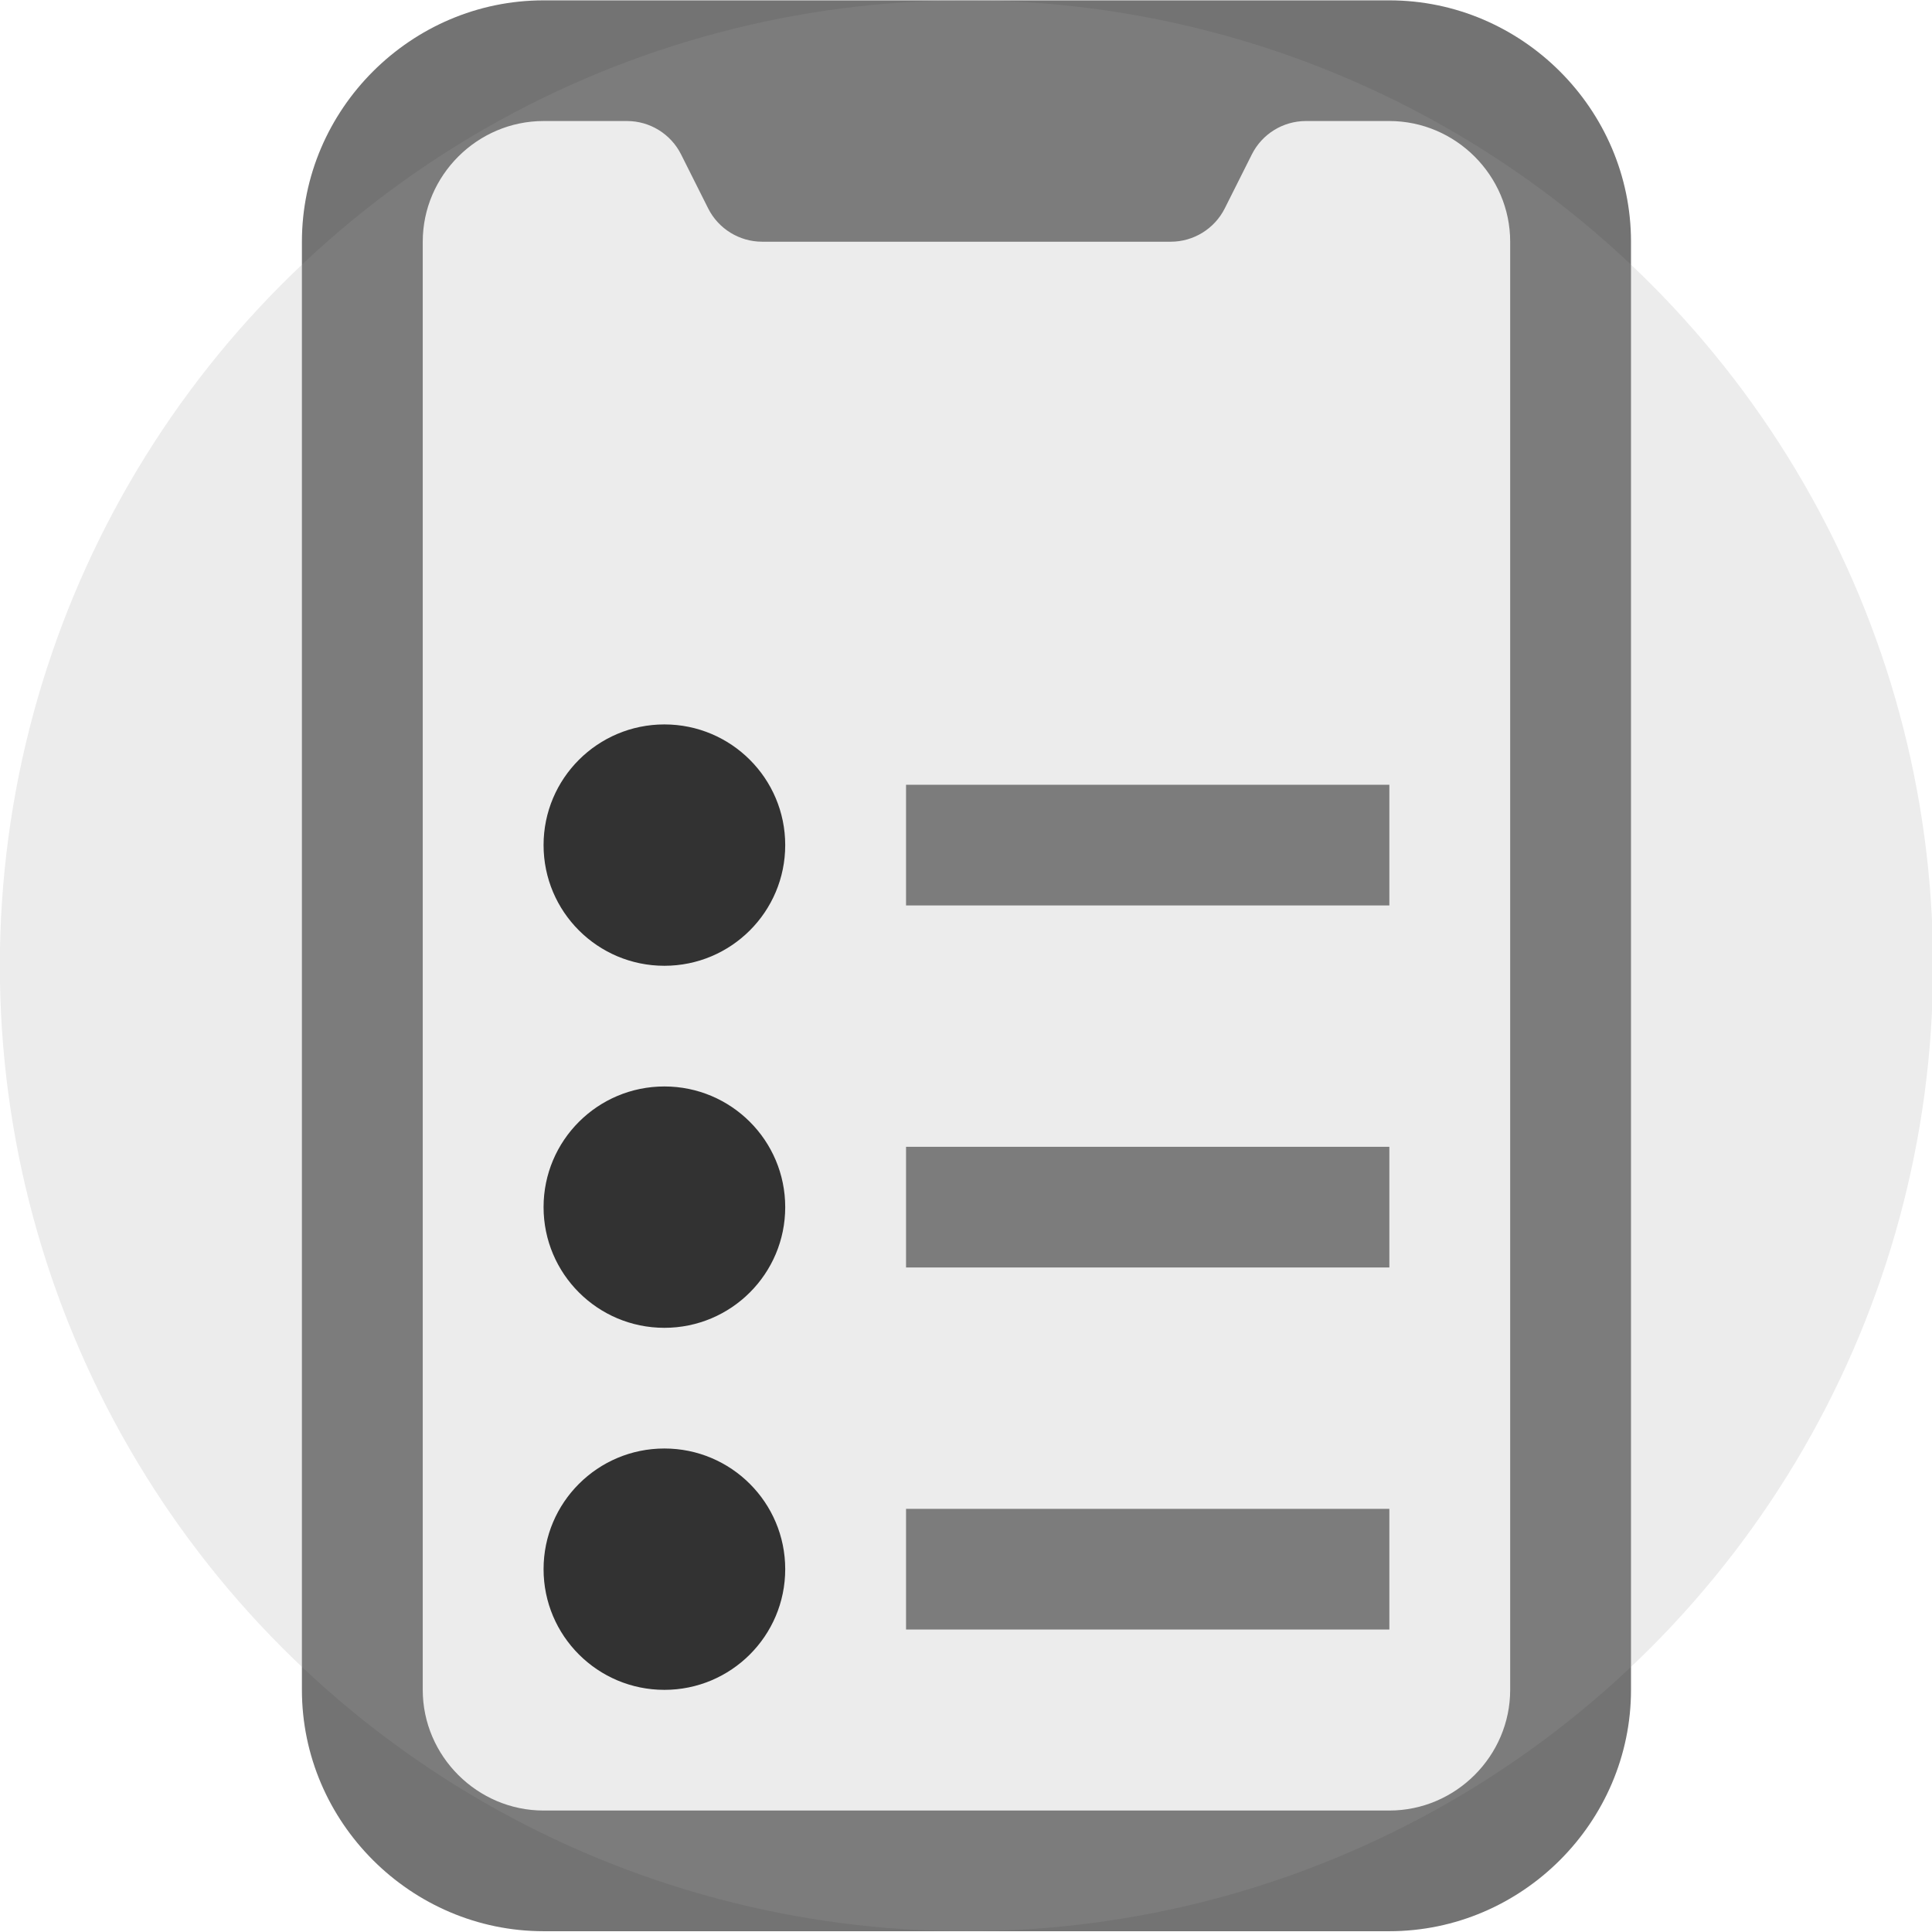
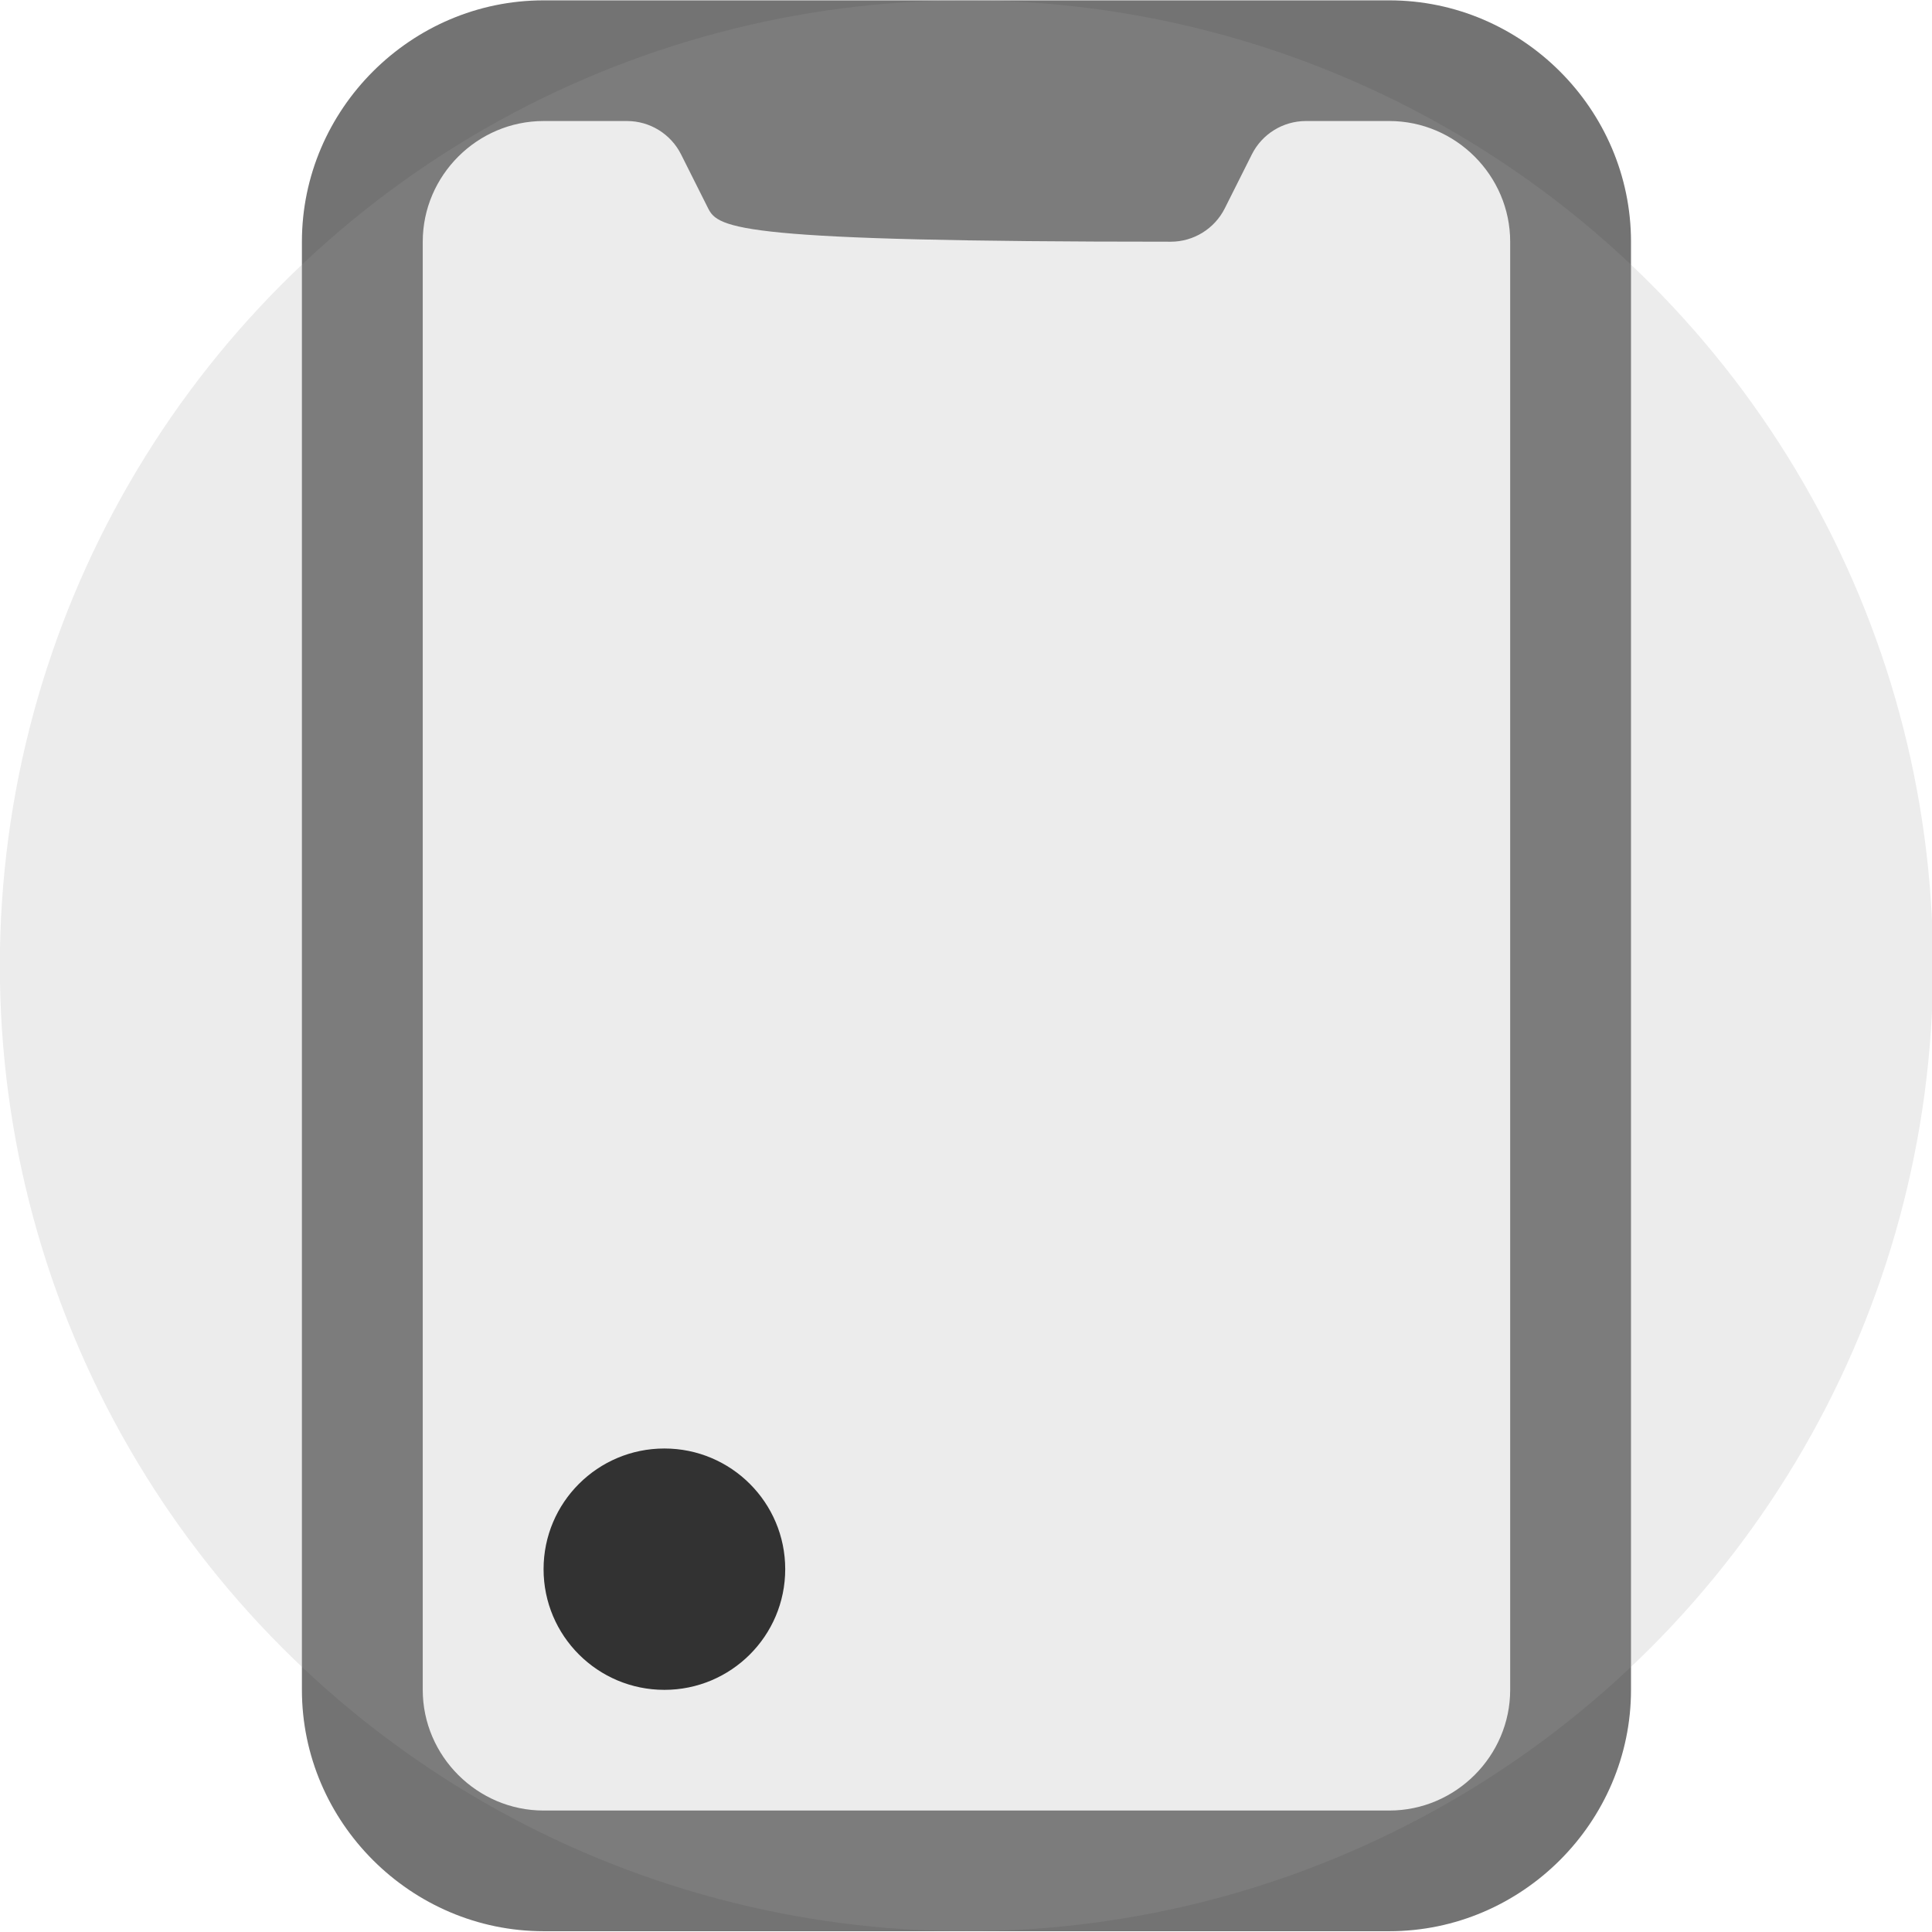
<svg xmlns="http://www.w3.org/2000/svg" width="100%" height="100%" viewBox="0 0 32 32" version="1.1" xml:space="preserve" style="fill-rule:evenodd;clip-rule:evenodd;stroke-linecap:square;">
  <g transform="matrix(0.723,0,0,0.719,7.328,9.639)">
    <g transform="matrix(1.384,0,0,1.39,-10.139,-13.398)">
-       <path d="M9,0C6.806,0 5,1.806 5,4L5,28C5,30.194 6.806,32 9,32L23,32C25.194,32 27,30.194 27,28L27,4C27,1.806 25.194,0 23,0L9,0ZM9,2C7.903,2 7,2.903 7,4L7,28C7,29.097 7.903,30 9,30L23,30C24.097,30 25,29.097 25,28L25,4C25,2.903 24.097,2 23,2L21.618,2C21.24,2 20.893,2.215 20.724,2.553L20.276,3.447C20.107,3.785 19.76,4 19.382,4L12.618,4C12.24,4 11.893,3.785 11.724,3.447L11.276,2.553C11.107,2.215 10.76,2 10.382,2L9,2Z" style="fill:rgb(115,115,115);" />
+       <path d="M9,0C6.806,0 5,1.806 5,4L5,28C5,30.194 6.806,32 9,32L23,32C25.194,32 27,30.194 27,28L27,4C27,1.806 25.194,0 23,0L9,0ZM9,2C7.903,2 7,2.903 7,4L7,28C7,29.097 7.903,30 9,30L23,30C24.097,30 25,29.097 25,28L25,4C25,2.903 24.097,2 23,2L21.618,2C21.24,2 20.893,2.215 20.724,2.553L20.276,3.447C20.107,3.785 19.76,4 19.382,4C12.24,4 11.893,3.785 11.724,3.447L11.276,2.553C11.107,2.215 10.76,2 10.382,2L9,2Z" style="fill:rgb(115,115,115);" />
    </g>
    <g transform="matrix(1.384,0,0,1.39,-10.139,-13.398)">
-       <circle cx="11" cy="14" r="2" style="fill:rgb(23,23,23);" />
-     </g>
+       </g>
    <g transform="matrix(1.384,0,0,1.39,-10.139,-13.398)">
-       <circle cx="11" cy="20" r="2" style="fill:rgb(23,23,23);" />
-     </g>
+       </g>
    <g transform="matrix(1.384,0,0,1.39,-10.139,-13.398)">
      <circle cx="11" cy="26" r="2" style="fill:rgb(23,23,23);" />
    </g>
    <g transform="matrix(1.384,0,0,1.39,-10.139,-13.398)">
-       <path d="M16,14L22,14M16,20L22,20M16,26L22,26" style="fill:none;fill-rule:nonzero;stroke:rgb(115,115,115);stroke-width:2px;" />
-     </g>
+       </g>
    <g transform="matrix(1.384,0,0,1.39,-10.139,-13.398)">
      <circle cx="16" cy="16" r="16" style="fill:rgb(163,163,163);fill-opacity:0.2;" />
    </g>
  </g>
</svg>